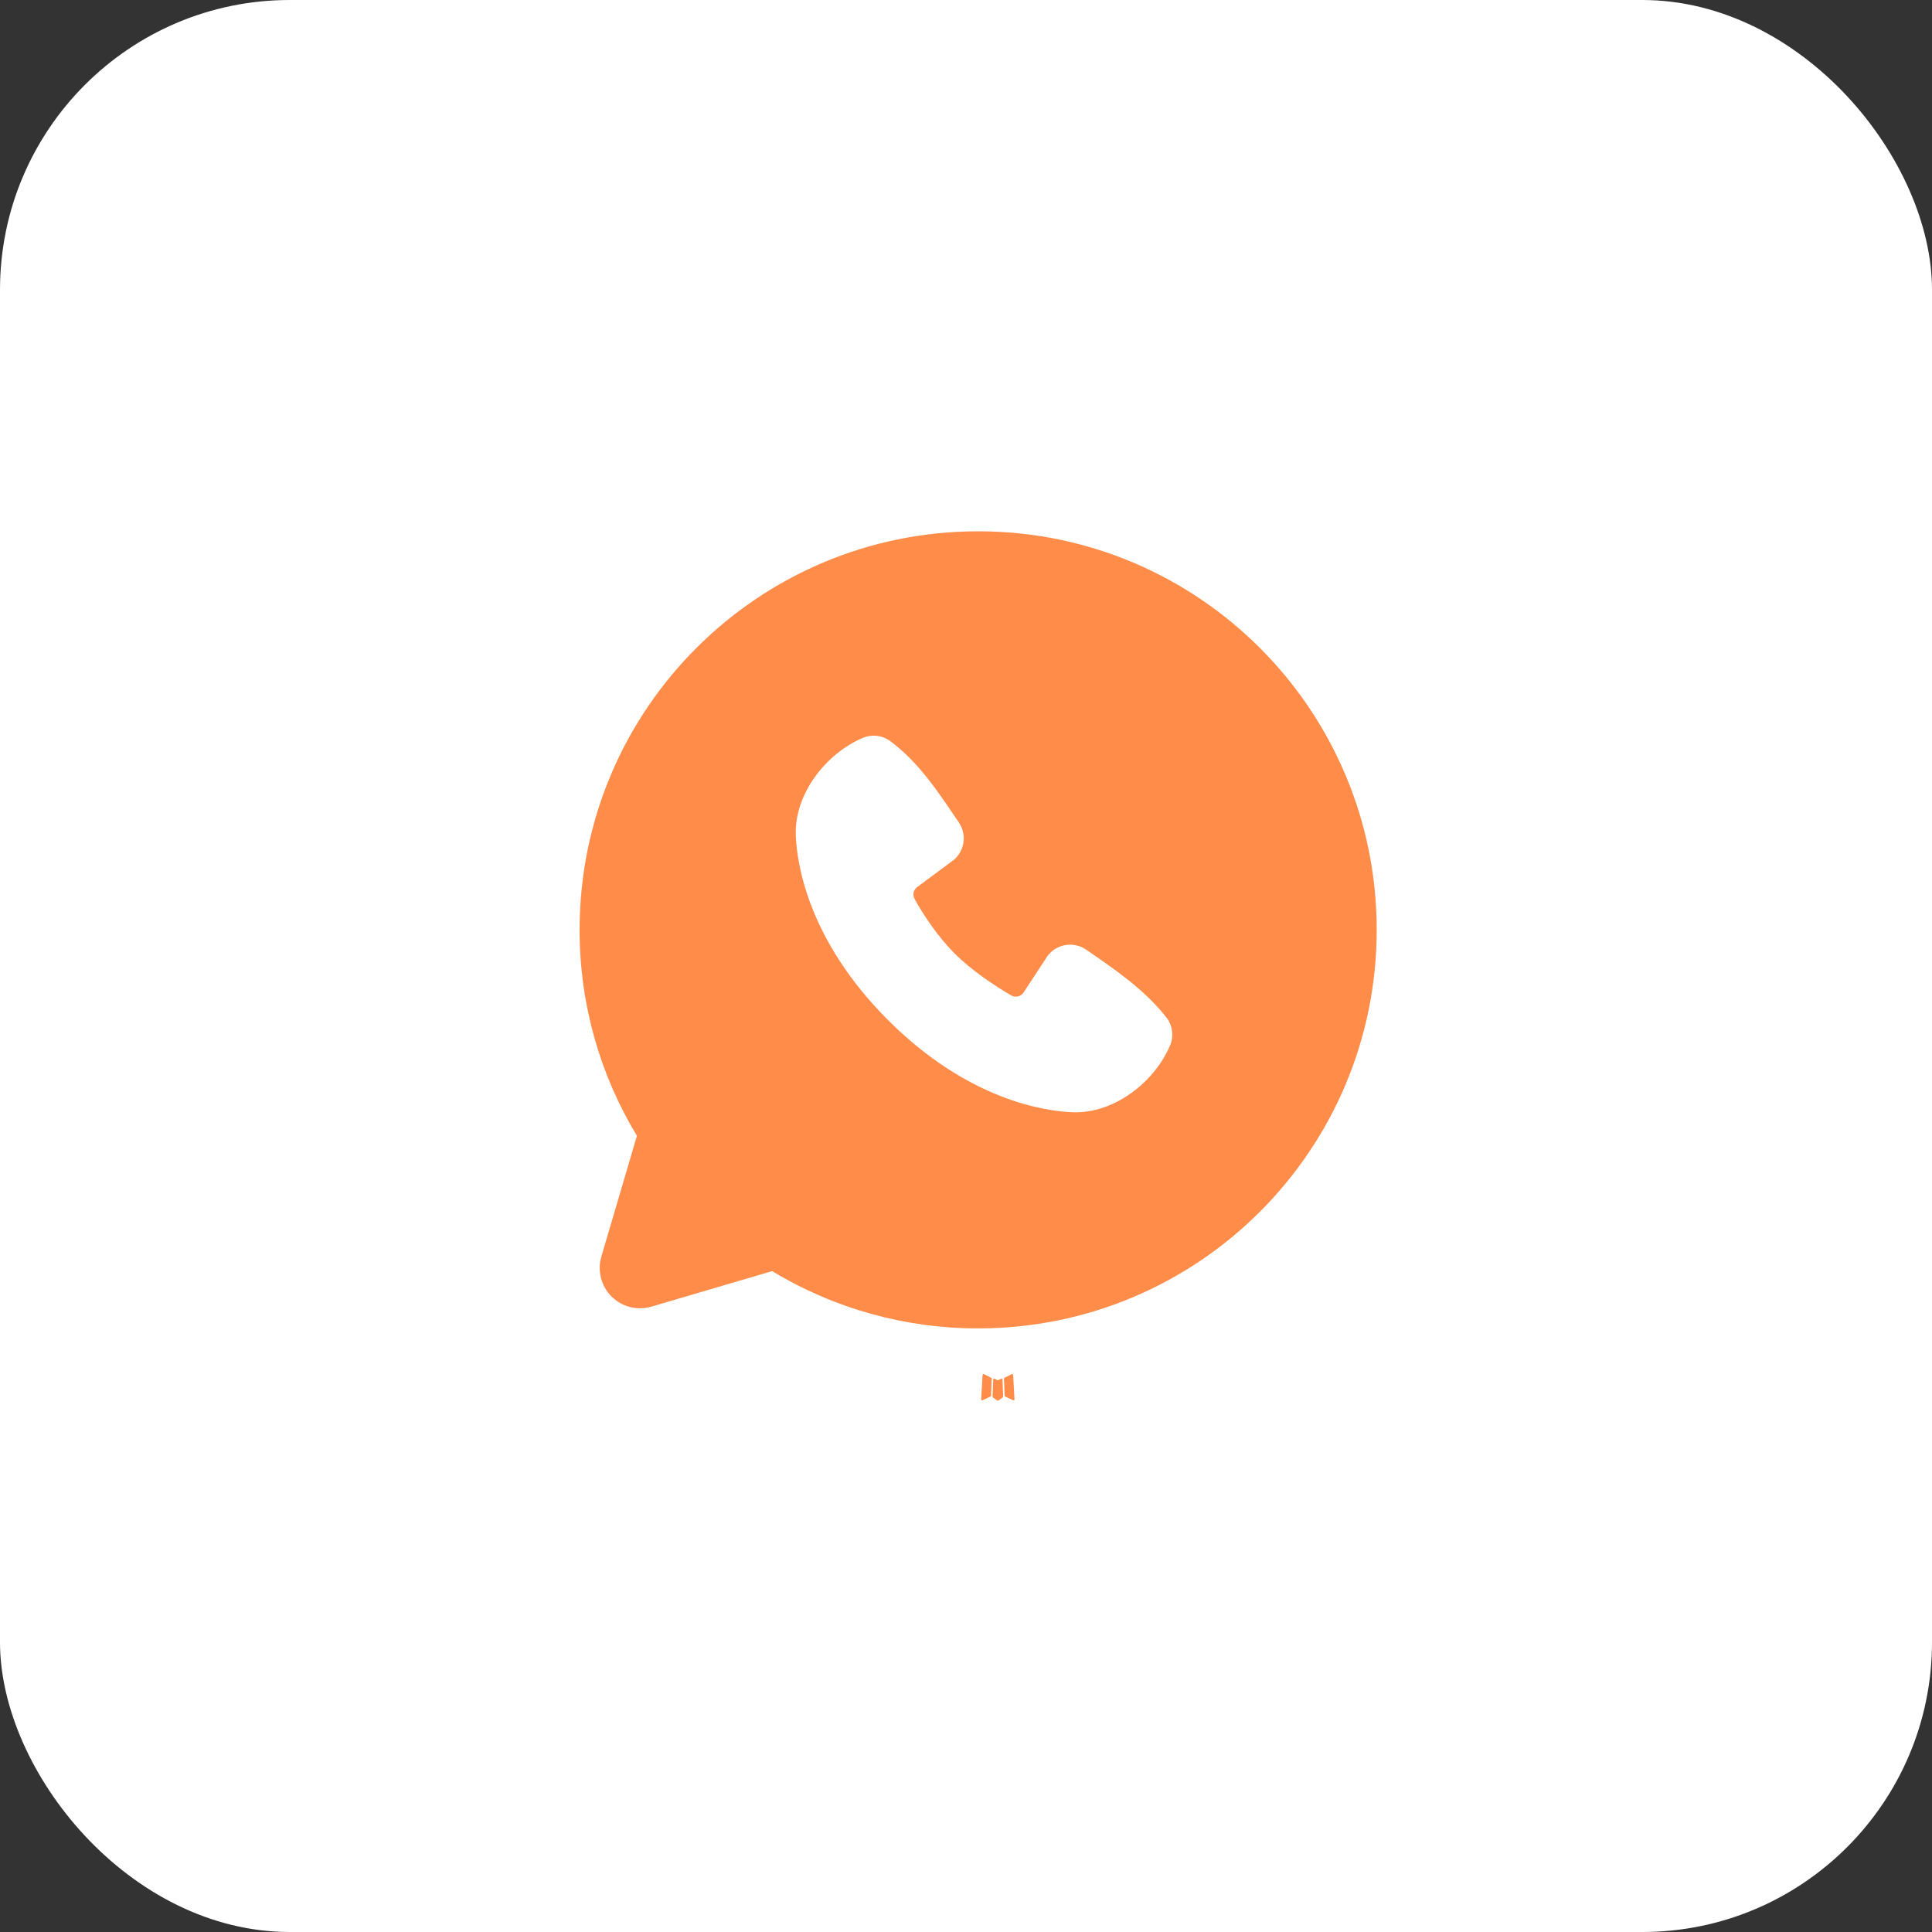
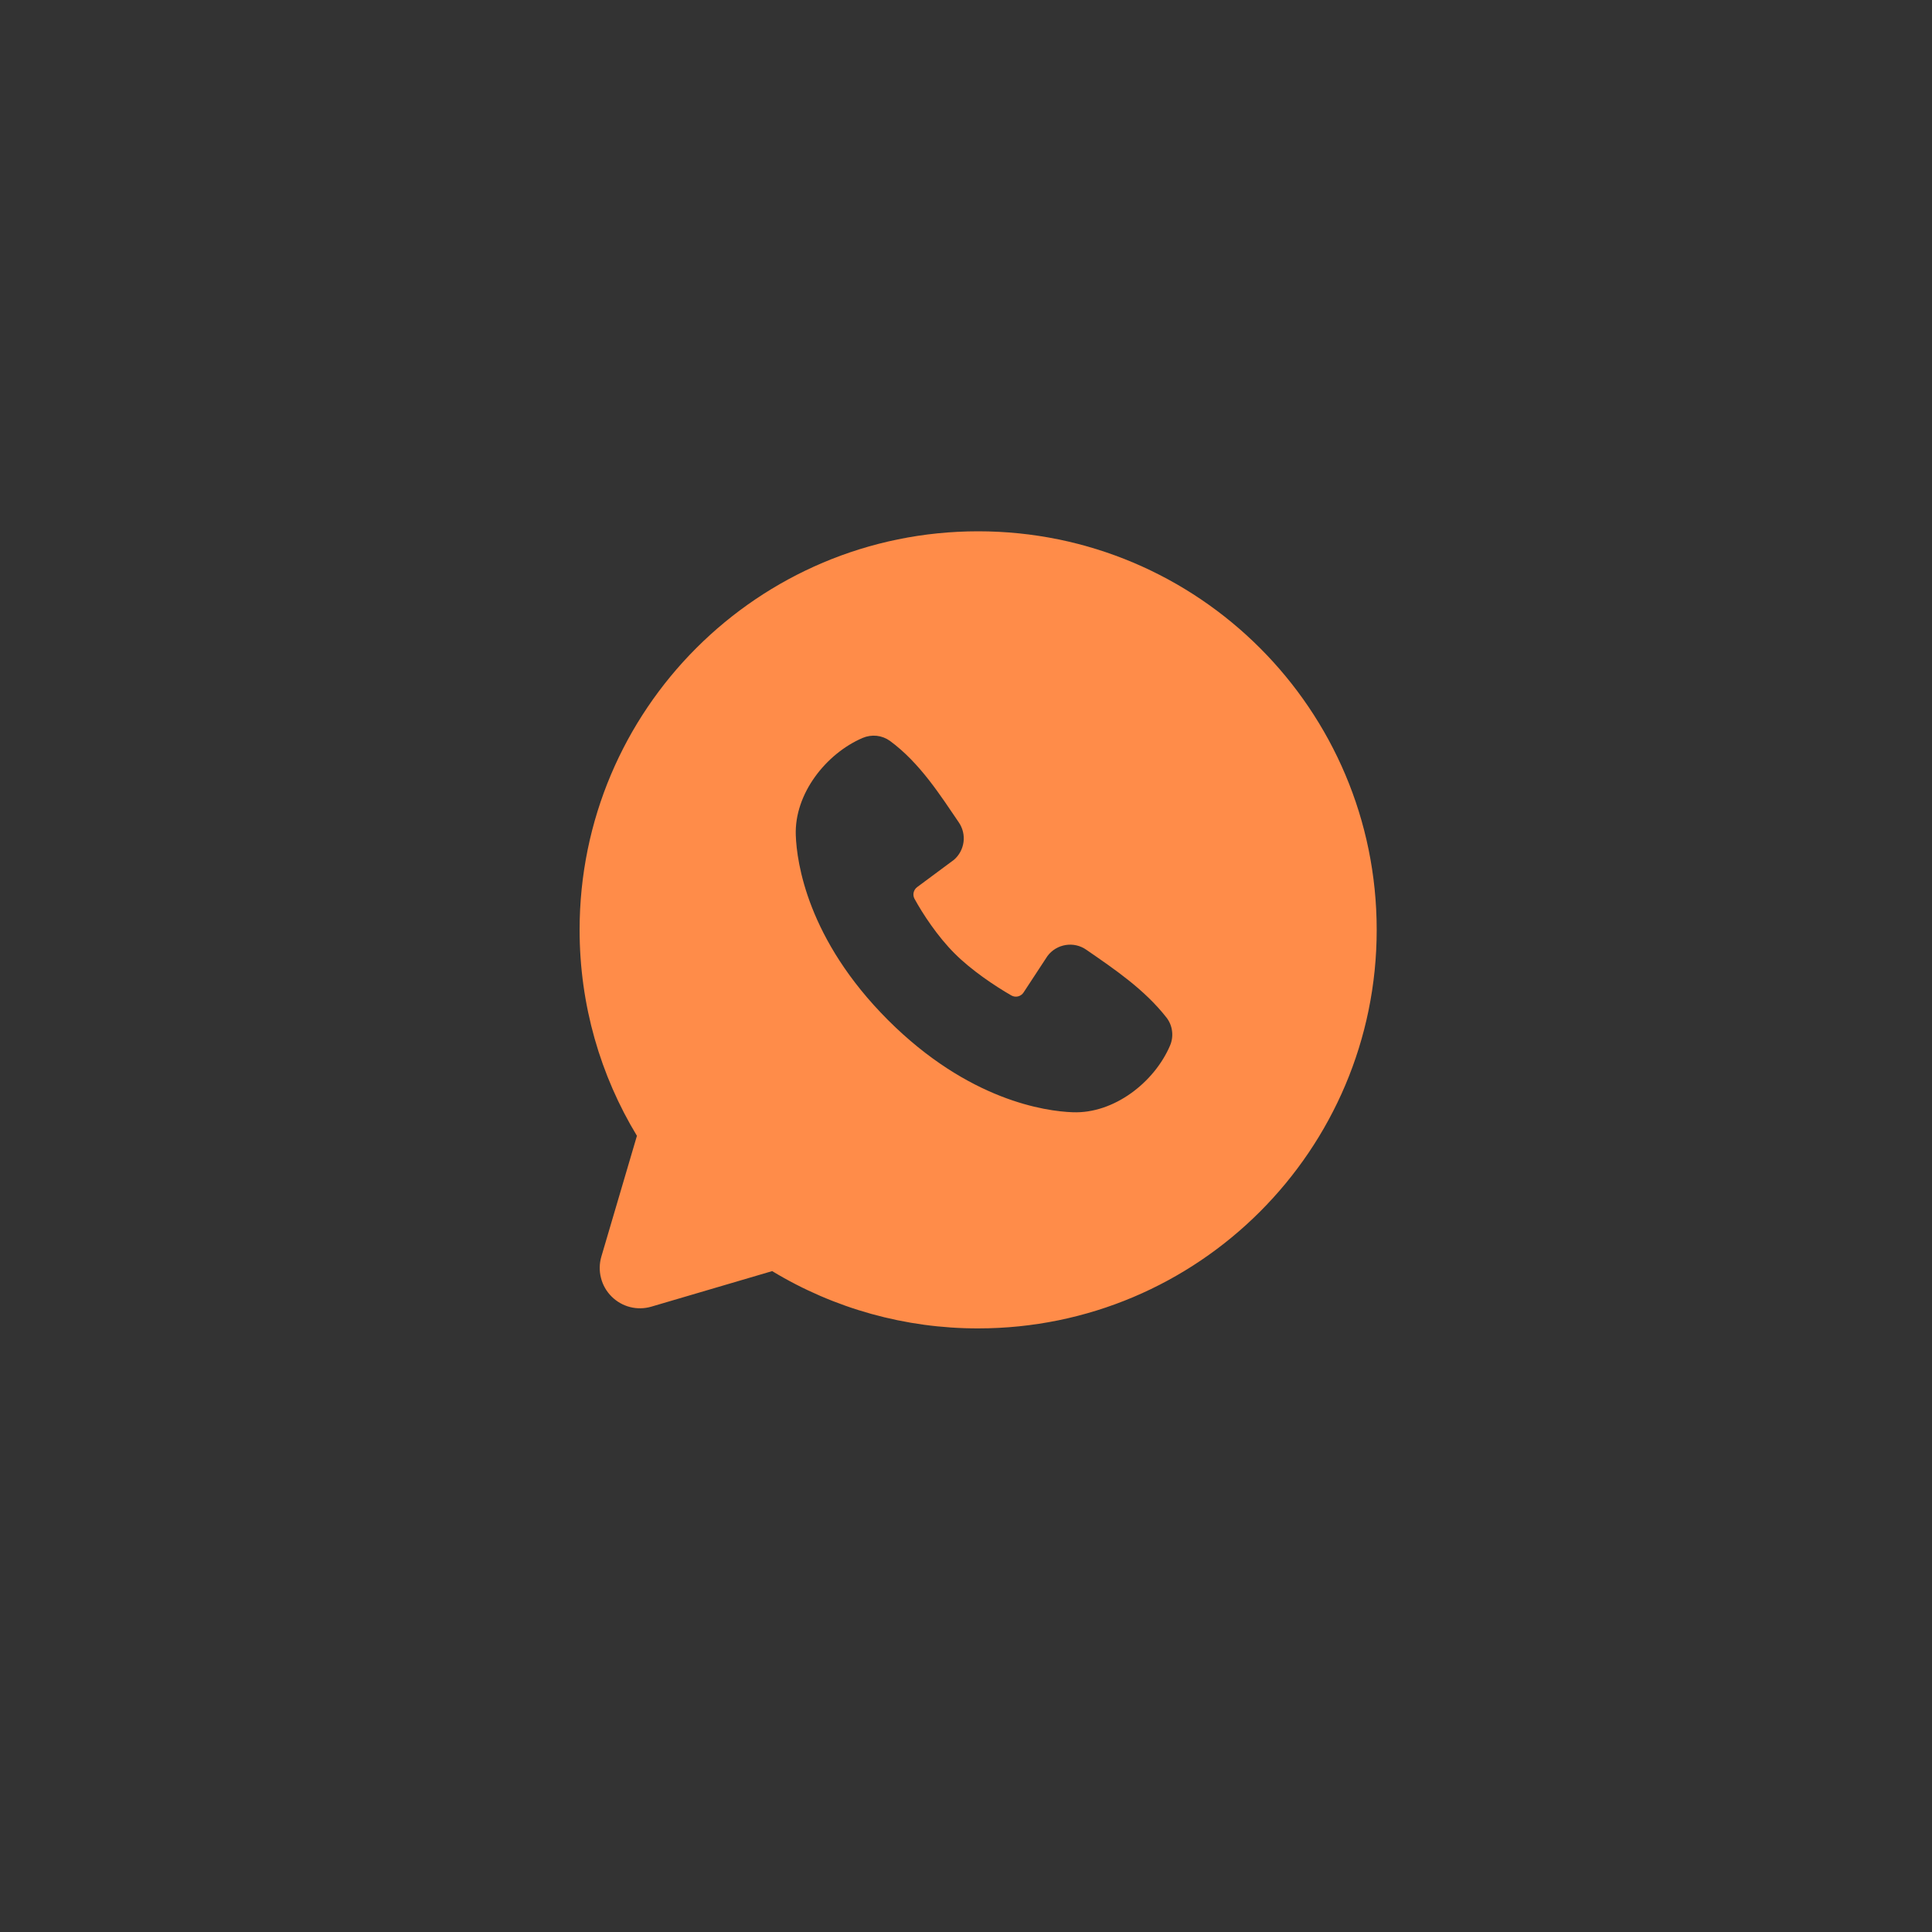
<svg xmlns="http://www.w3.org/2000/svg" width="40" height="40" viewBox="0 0 40 40" fill="none">
  <rect x="0" y="0" width="40" height="40" fill="#333333" stroke="none" />
-   <rect width="40" height="40" rx="6" fill="white" />
-   <path fill-rule="evenodd" clip-rule="evenodd" d="M20.741 28.541L20.732 28.543L20.673 28.572L20.657 28.575L20.645 28.572L20.587 28.543C20.578 28.54 20.571 28.541 20.567 28.547L20.564 28.555L20.55 28.908L20.554 28.925L20.562 28.936L20.648 28.997L20.66 29L20.67 28.997L20.756 28.936L20.766 28.922L20.769 28.908L20.755 28.556C20.753 28.547 20.748 28.542 20.741 28.541ZM20.96 28.448L20.949 28.45L20.796 28.526L20.788 28.535L20.786 28.544L20.8 28.898L20.805 28.908L20.811 28.914L20.977 28.991C20.988 28.994 20.995 28.991 21.001 28.984L21.004 28.973L20.976 28.466C20.974 28.456 20.968 28.45 20.96 28.448ZM20.37 28.45C20.366 28.448 20.362 28.447 20.358 28.448C20.354 28.449 20.35 28.451 20.348 28.455L20.343 28.466L20.314 28.973C20.315 28.983 20.32 28.989 20.328 28.993L20.341 28.991L20.507 28.914L20.515 28.908L20.518 28.898L20.532 28.544L20.53 28.534L20.522 28.526L20.37 28.45Z" fill="#FF8C49" />
  <path fill-rule="evenodd" clip-rule="evenodd" d="M20.252 11C15.694 11 12 14.694 12 19.252C12 20.811 12.433 22.272 13.187 23.516L12.45 26.018C12.408 26.162 12.405 26.314 12.443 26.459C12.479 26.604 12.555 26.736 12.661 26.842C12.767 26.948 12.899 27.024 13.044 27.061C13.189 27.098 13.342 27.095 13.485 27.053L15.987 26.317C17.273 27.095 18.748 27.505 20.252 27.503C24.809 27.503 28.503 23.809 28.503 19.252C28.503 14.694 24.809 11 20.252 11ZM18.385 21.119C20.054 22.787 21.648 23.008 22.21 23.028C23.066 23.06 23.9 22.406 24.224 21.648C24.265 21.553 24.279 21.45 24.266 21.348C24.254 21.246 24.214 21.149 24.151 21.068C23.699 20.49 23.088 20.075 22.49 19.663C22.366 19.576 22.212 19.541 22.062 19.566C21.913 19.59 21.778 19.671 21.687 19.793L21.192 20.548C21.166 20.588 21.125 20.617 21.079 20.629C21.032 20.641 20.983 20.634 20.941 20.611C20.605 20.418 20.115 20.092 19.764 19.74C19.412 19.389 19.105 18.922 18.933 18.607C18.912 18.567 18.906 18.521 18.916 18.477C18.927 18.433 18.952 18.394 18.988 18.367L19.751 17.801C19.86 17.707 19.93 17.575 19.949 17.432C19.967 17.289 19.932 17.144 19.85 17.025C19.48 16.484 19.049 15.796 18.425 15.339C18.344 15.281 18.25 15.245 18.151 15.234C18.052 15.224 17.952 15.239 17.86 15.278C17.101 15.603 16.444 16.436 16.476 17.294C16.496 17.856 16.717 19.45 18.385 21.119Z" fill="#FF8C49" />
</svg>